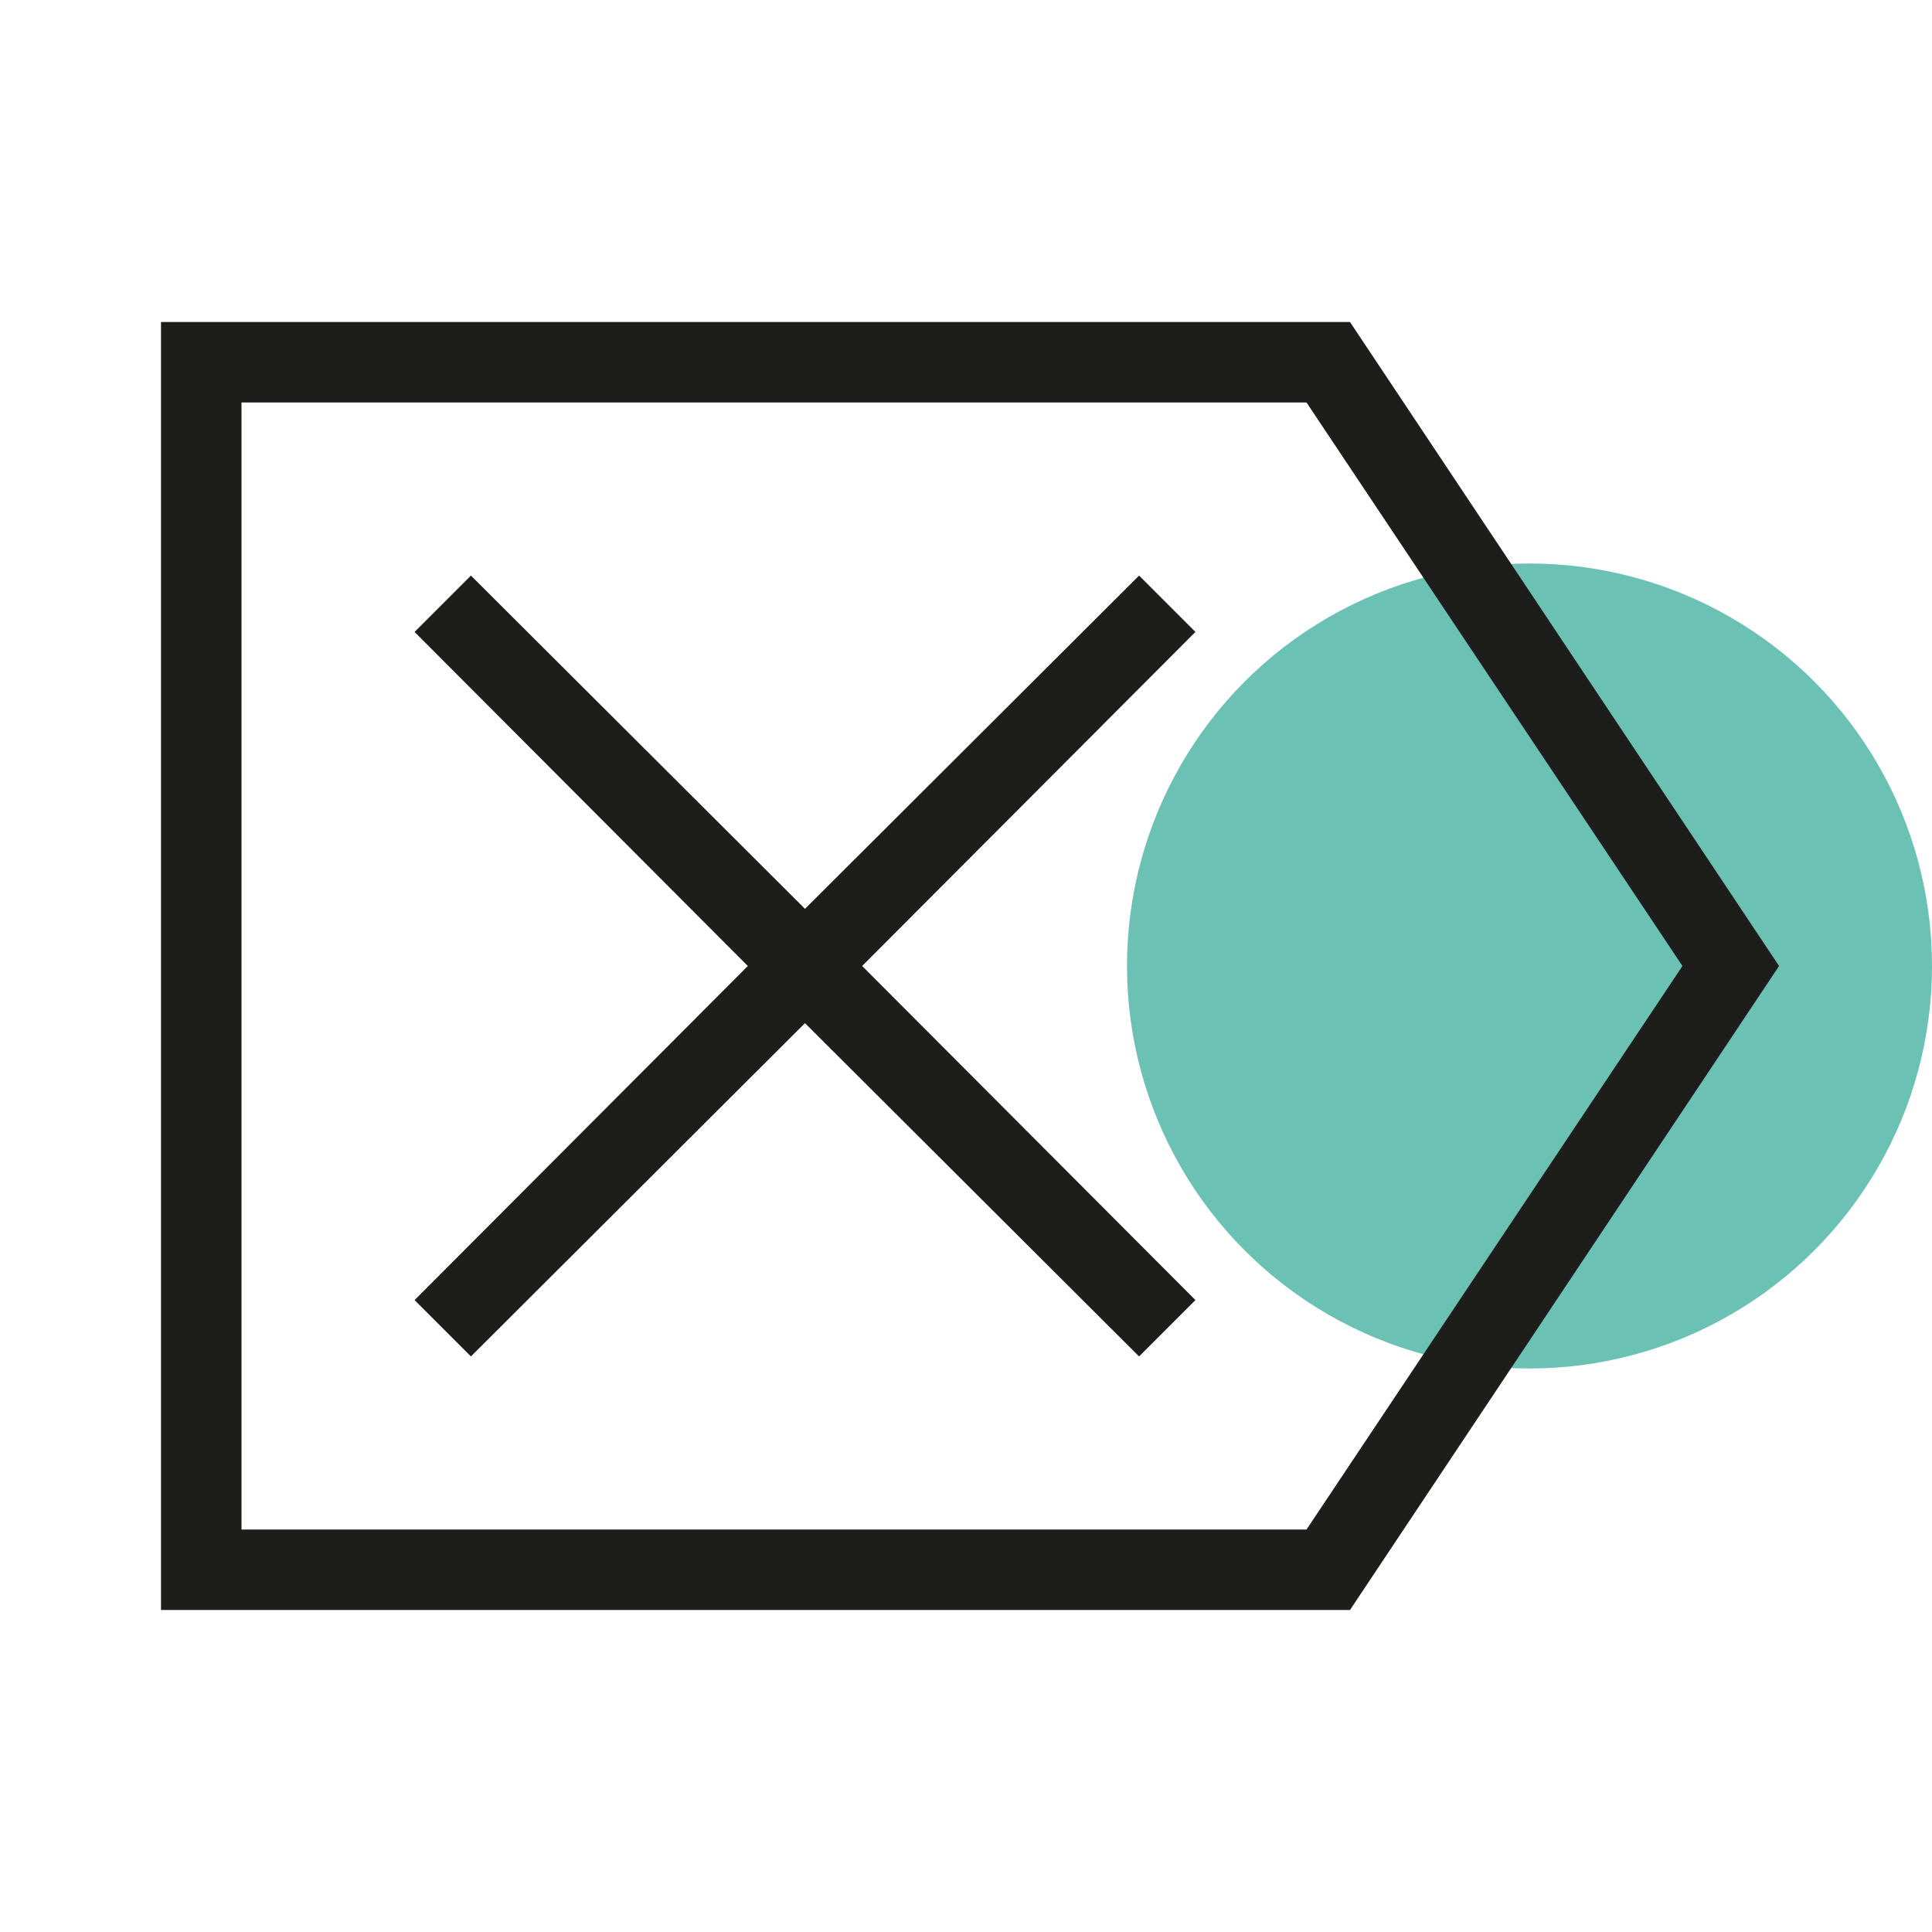
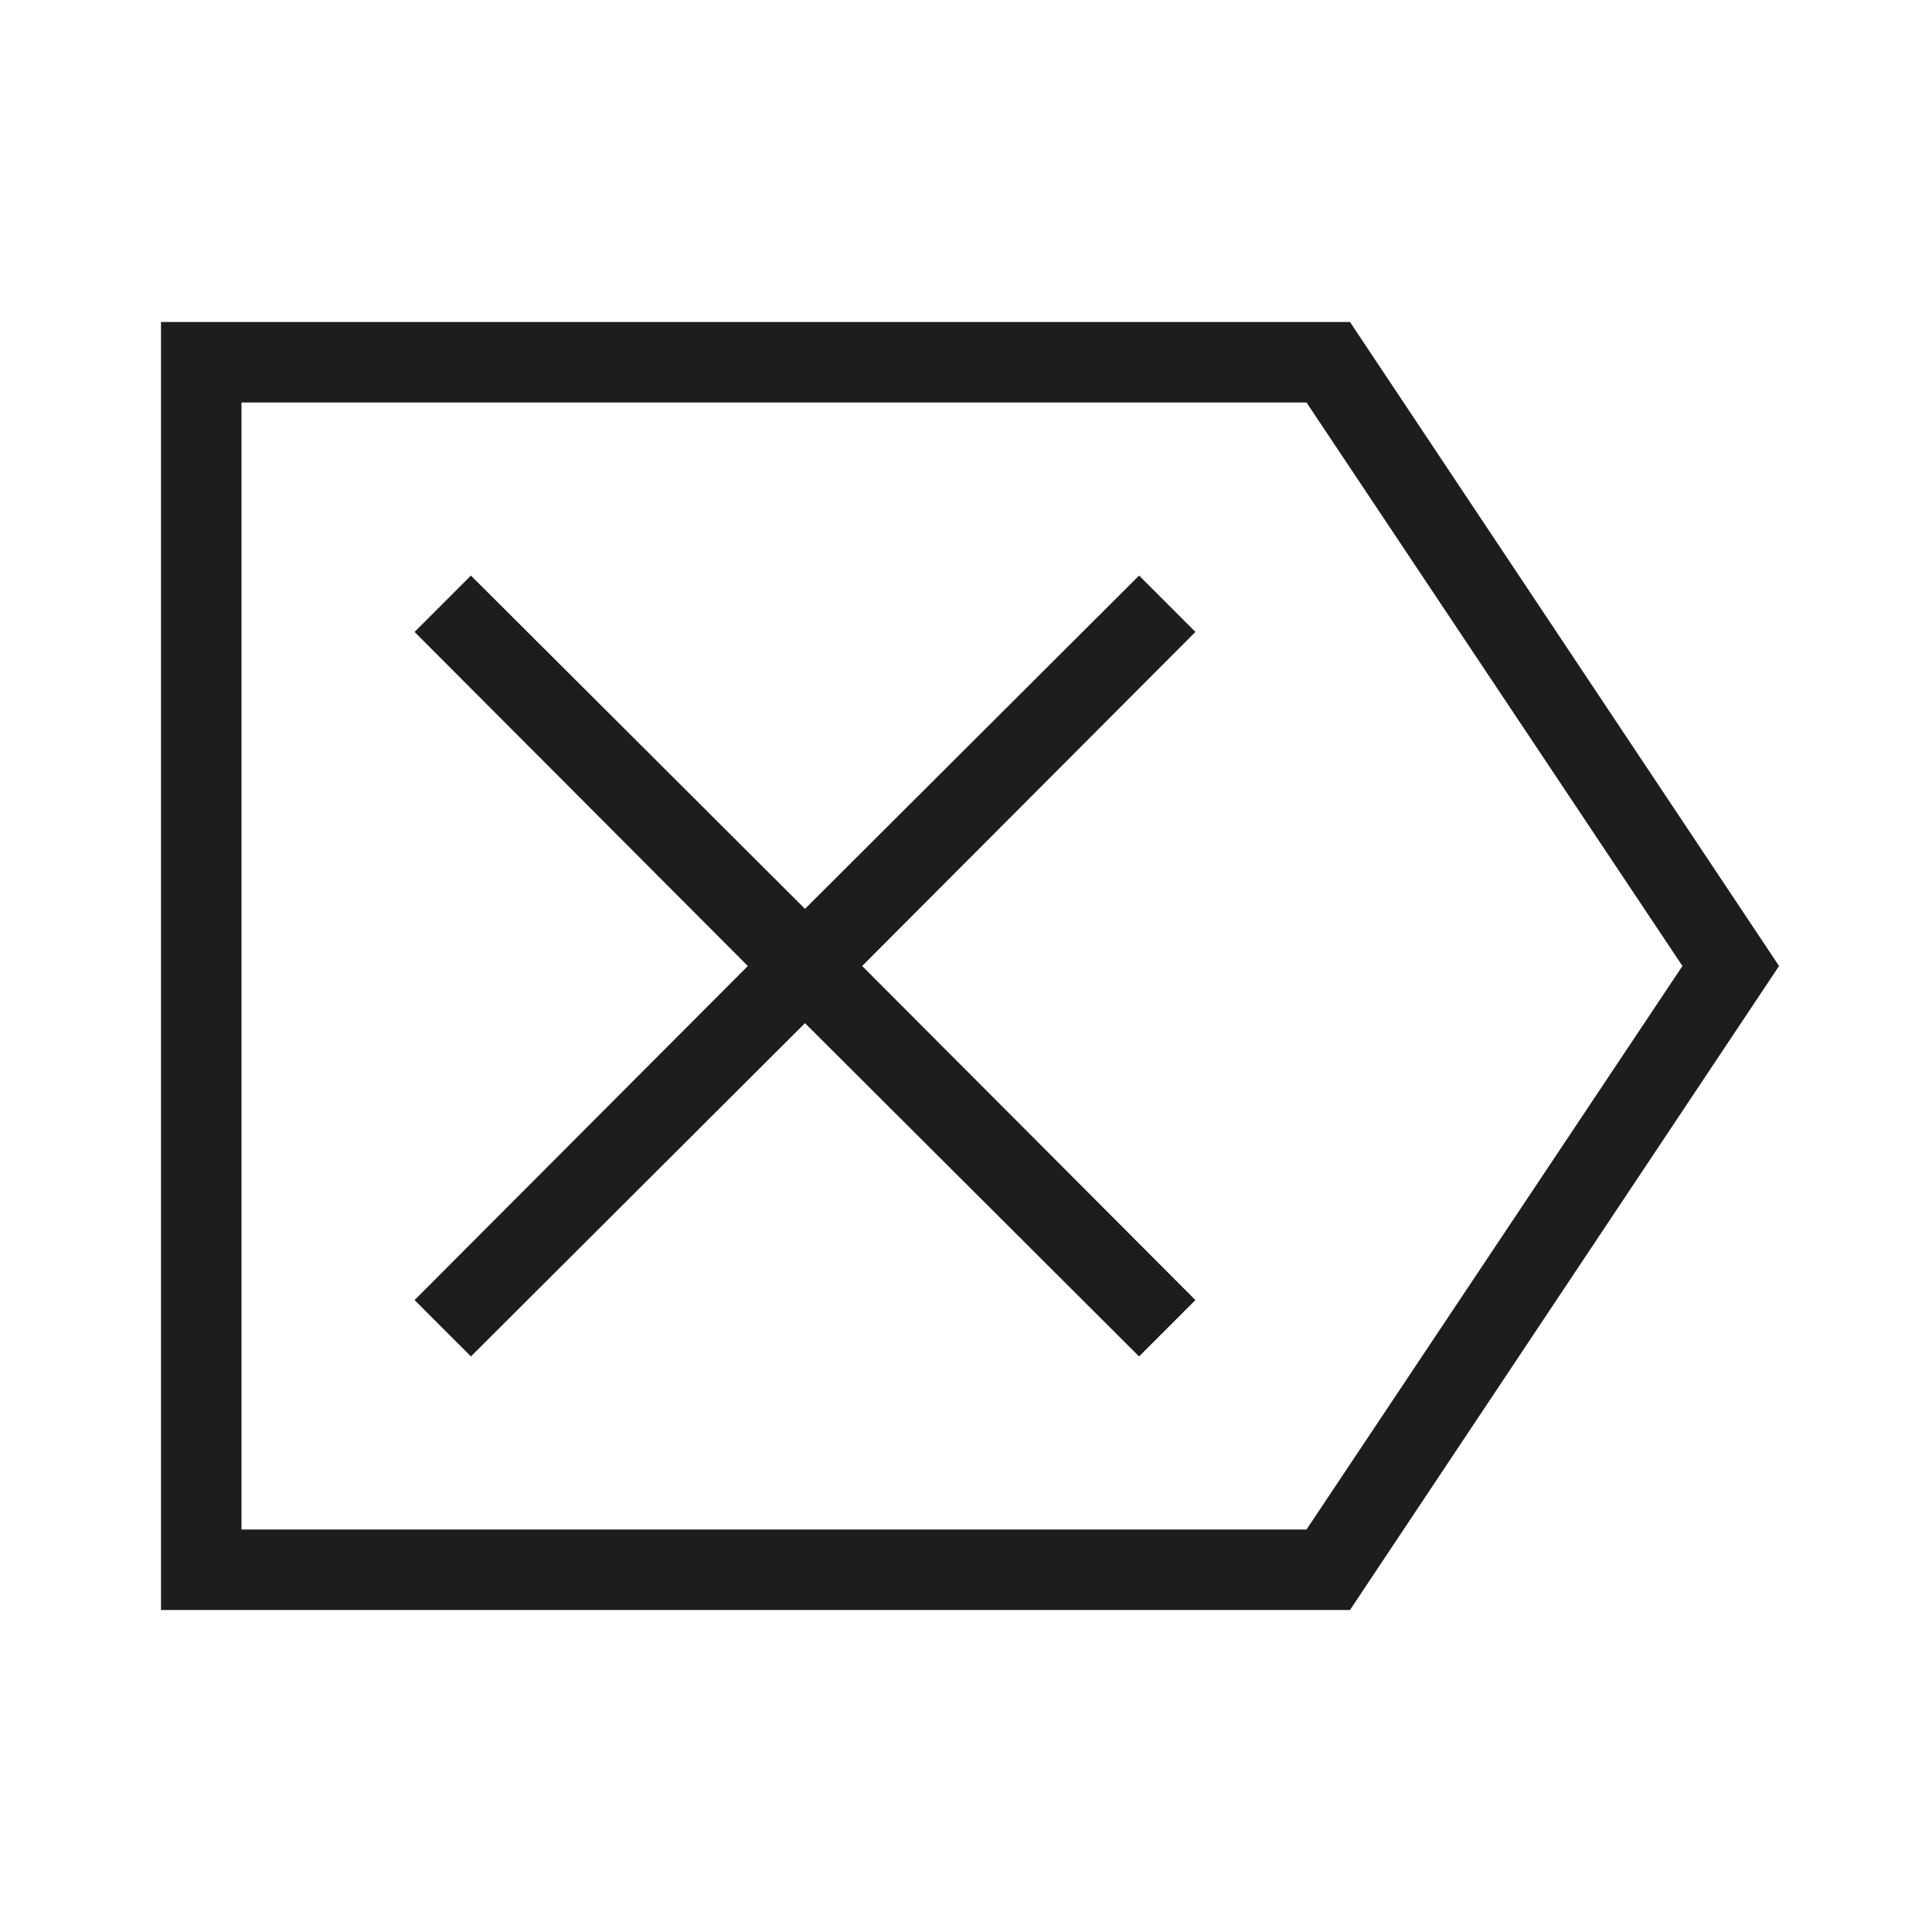
<svg xmlns="http://www.w3.org/2000/svg" viewBox="0 0 24 24">
-   <circle cx="19" cy="12" r="5" fill="#6bc1b4" />
  <path d="M16.77,20H2V4H16.77l5.33,8ZM3,19H16.23l4.67-7L16.23,5H3ZM14.85,7.85l-.7-.7L10,11.29,5.85,7.15l-.7.7L9.29,12,5.15,16.15l.7.7L10,12.71l4.15,4.14.7-.7L10.71,12Z" fill="#1d1d1b" />
</svg>